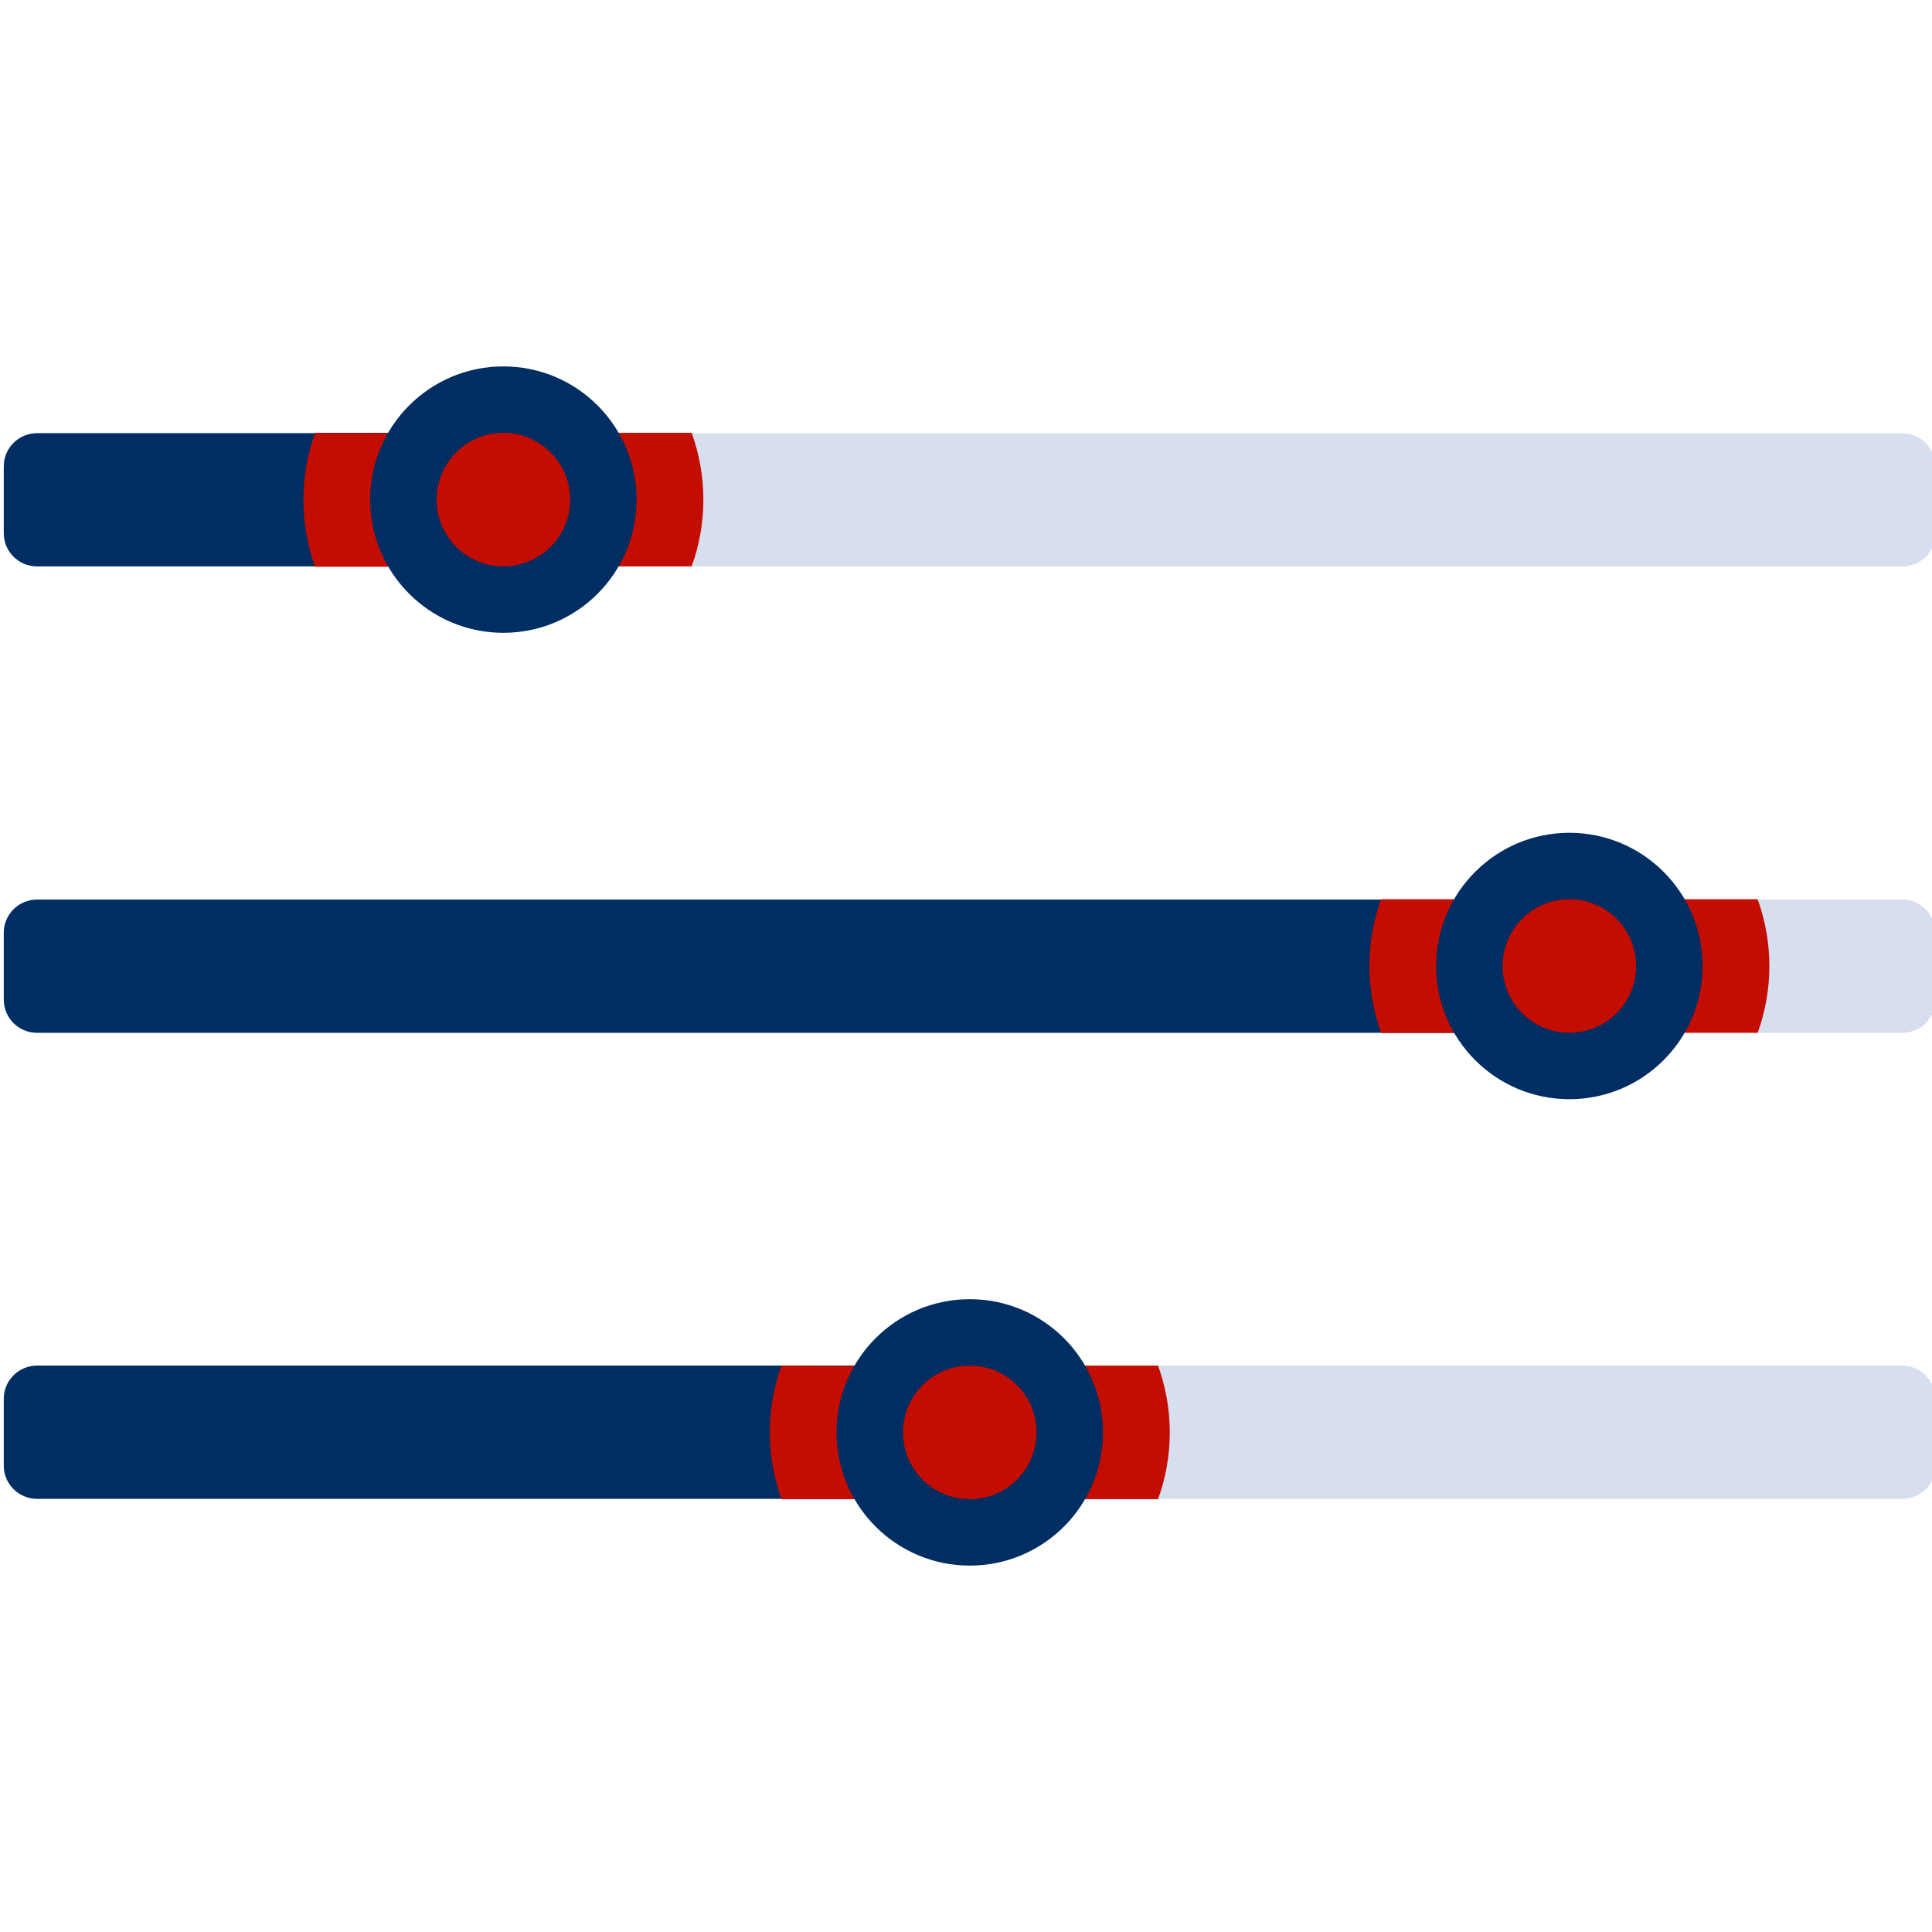
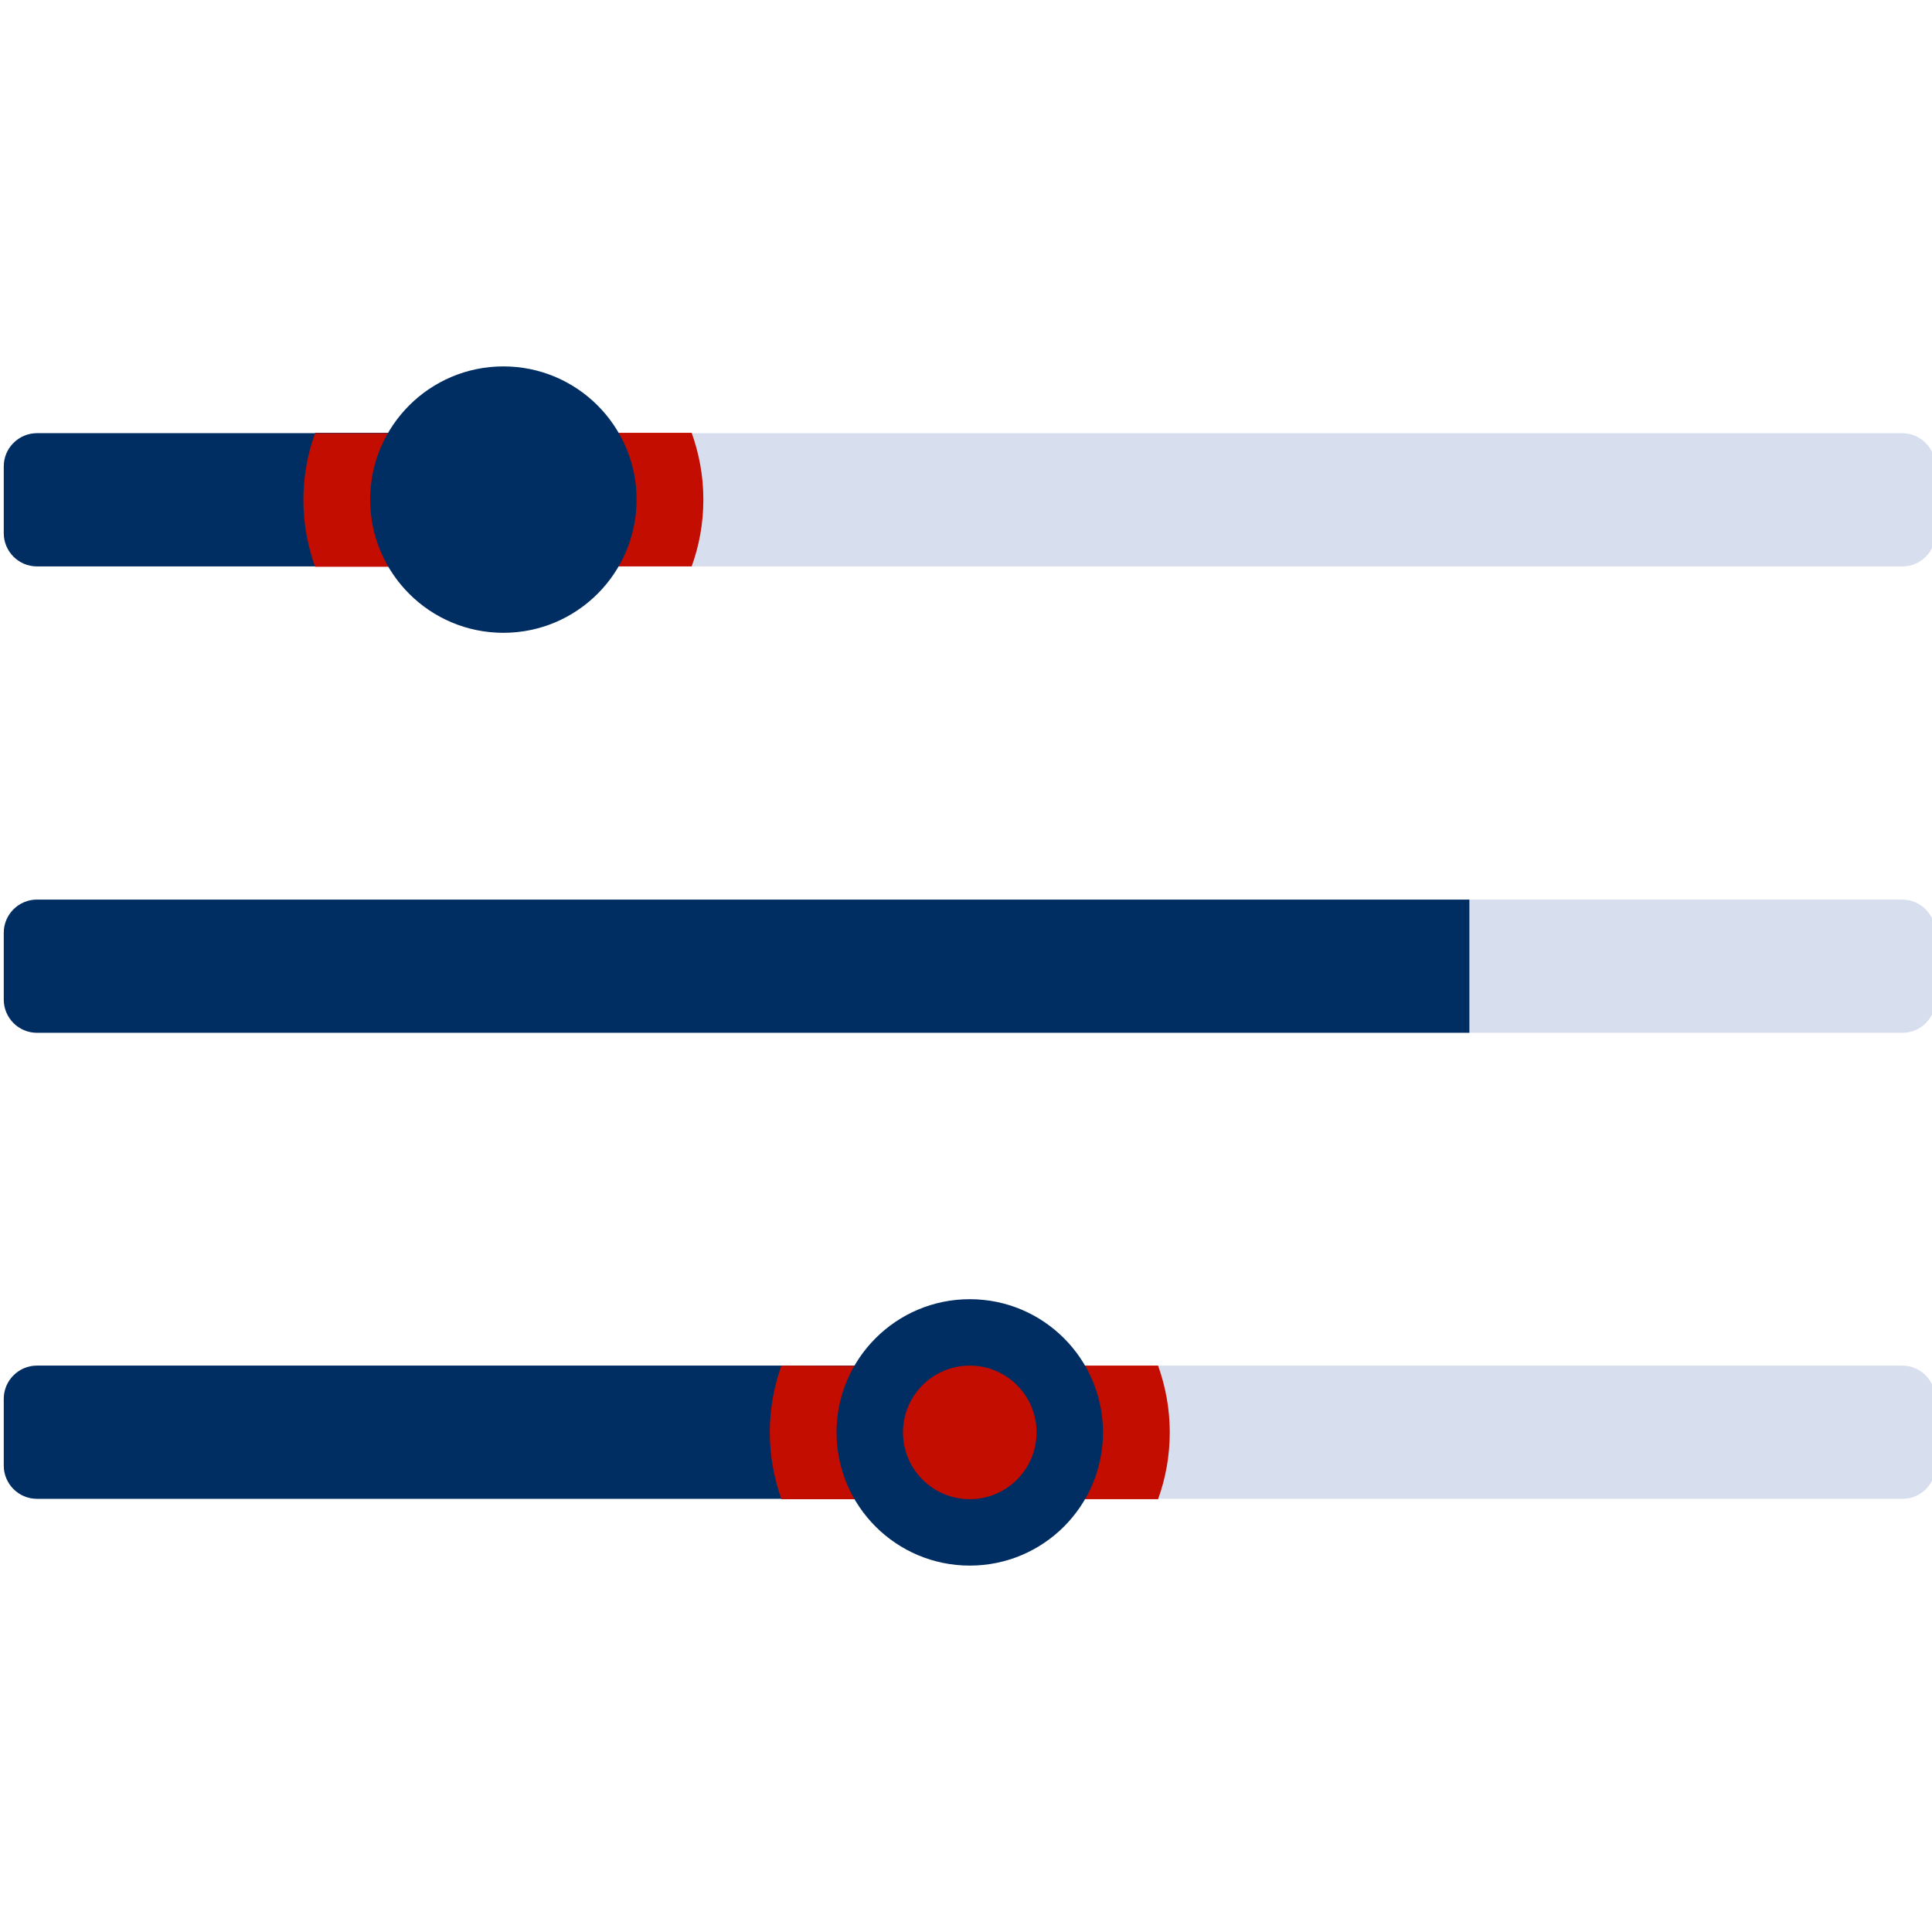
<svg xmlns="http://www.w3.org/2000/svg" version="1.2" baseProfile="tiny" id="Layer_1" x="0px" y="0px" viewBox="-49 141 512 512" xml:space="preserve">
  <path fill="#D7DEED" d="M455.2,291.1H-39.2c-4.9,0-8.8-4-8.8-8.8v-17.7c0-4.9,4-8.8,8.8-8.8h494.3c4.9,0,8.8,4,8.8,8.8v17.7  C464,287.1,460,291.1,455.2,291.1z" />
  <path fill="#C30D00" d="M31.4,273.4c0,6.2,1.1,12.1,3.1,17.7h99.8c2-5.5,3.1-11.5,3.1-17.7s-1.1-12.1-3.1-17.7H34.5  C32.6,261.3,31.4,267.2,31.4,273.4z" />
  <path fill="#002D62" d="M57.9,291.1h-97.1c-4.9,0-8.8-4-8.8-8.8v-17.7c0-4.9,4-8.8,8.8-8.8h97.1V291.1z" />
  <path fill="#C30D00" d="M34.5,255.8c-2,5.5-3.1,11.5-3.1,17.7s1.1,12.1,3.1,17.7h32.2v-35.3H34.5V255.8z" />
  <circle fill="#002D62" cx="84.4" cy="273.4" r="35.3" />
-   <circle fill="#C30D00" cx="84.4" cy="273.4" r="17.7" />
  <path fill="#D7DEED" d="M455.2,414.7H-39.2c-4.9,0-8.8-4-8.8-8.8v-17.7c0-4.9,4-8.8,8.8-8.8h494.3c4.9,0,8.8,4,8.8,8.8v17.7  C464,410.7,460,414.7,455.2,414.7z" />
-   <path fill="#C30D00" d="M313.9,397c0,6.2,1.1,12.1,3.1,17.7h99.8c2-5.5,3.1-11.5,3.1-17.7s-1.1-12.1-3.1-17.7H317  C315.1,384.9,313.9,390.8,313.9,397z" />
  <path fill="#002D62" d="M340.4,414.7H-39.2c-4.9,0-8.8-4-8.8-8.8v-17.7c0-4.9,4-8.8,8.8-8.8h379.6L340.4,414.7L340.4,414.7z" />
-   <path fill="#C30D00" d="M317,379.3c-2,5.5-3.1,11.5-3.1,17.7s1.1,12.1,3.1,17.7h32.2v-35.3H317V379.3z" />
-   <circle fill="#002D62" cx="366.9" cy="397" r="35.3" />
-   <circle fill="#C30D00" cx="366.9" cy="397" r="17.7" />
  <path fill="#D7DEED" d="M455.2,538.2H-39.2c-4.9,0-8.8-4-8.8-8.8v-17.7c0-4.9,4-8.8,8.8-8.8h494.3c4.9,0,8.8,4,8.8,8.8v17.7  C464,534.3,460,538.2,455.2,538.2z" />
  <path fill="#C30D00" d="M155,520.6c0,6.2,1.1,12.1,3.1,17.7h99.8c2-5.5,3.1-11.5,3.1-17.7s-1.1-12.1-3.1-17.7h-99.8  C156.2,508.5,155,514.4,155,520.6z" />
  <path fill="#002D62" d="M181.5,538.2H-39.2c-4.9,0-8.8-4-8.8-8.8v-17.7c0-4.9,4-8.8,8.8-8.8h220.7V538.2L181.5,538.2z" />
  <path fill="#C30D00" d="M158.1,502.9c-2,5.5-3.1,11.5-3.1,17.7s1.1,12.1,3.1,17.7h32.2V503L158.1,502.9  C158.1,503,158.1,502.9,158.1,502.9z" />
  <circle fill="#002D62" cx="208" cy="520.6" r="35.3" />
  <circle fill="#C30D00" cx="208" cy="520.6" r="17.7" />
</svg>